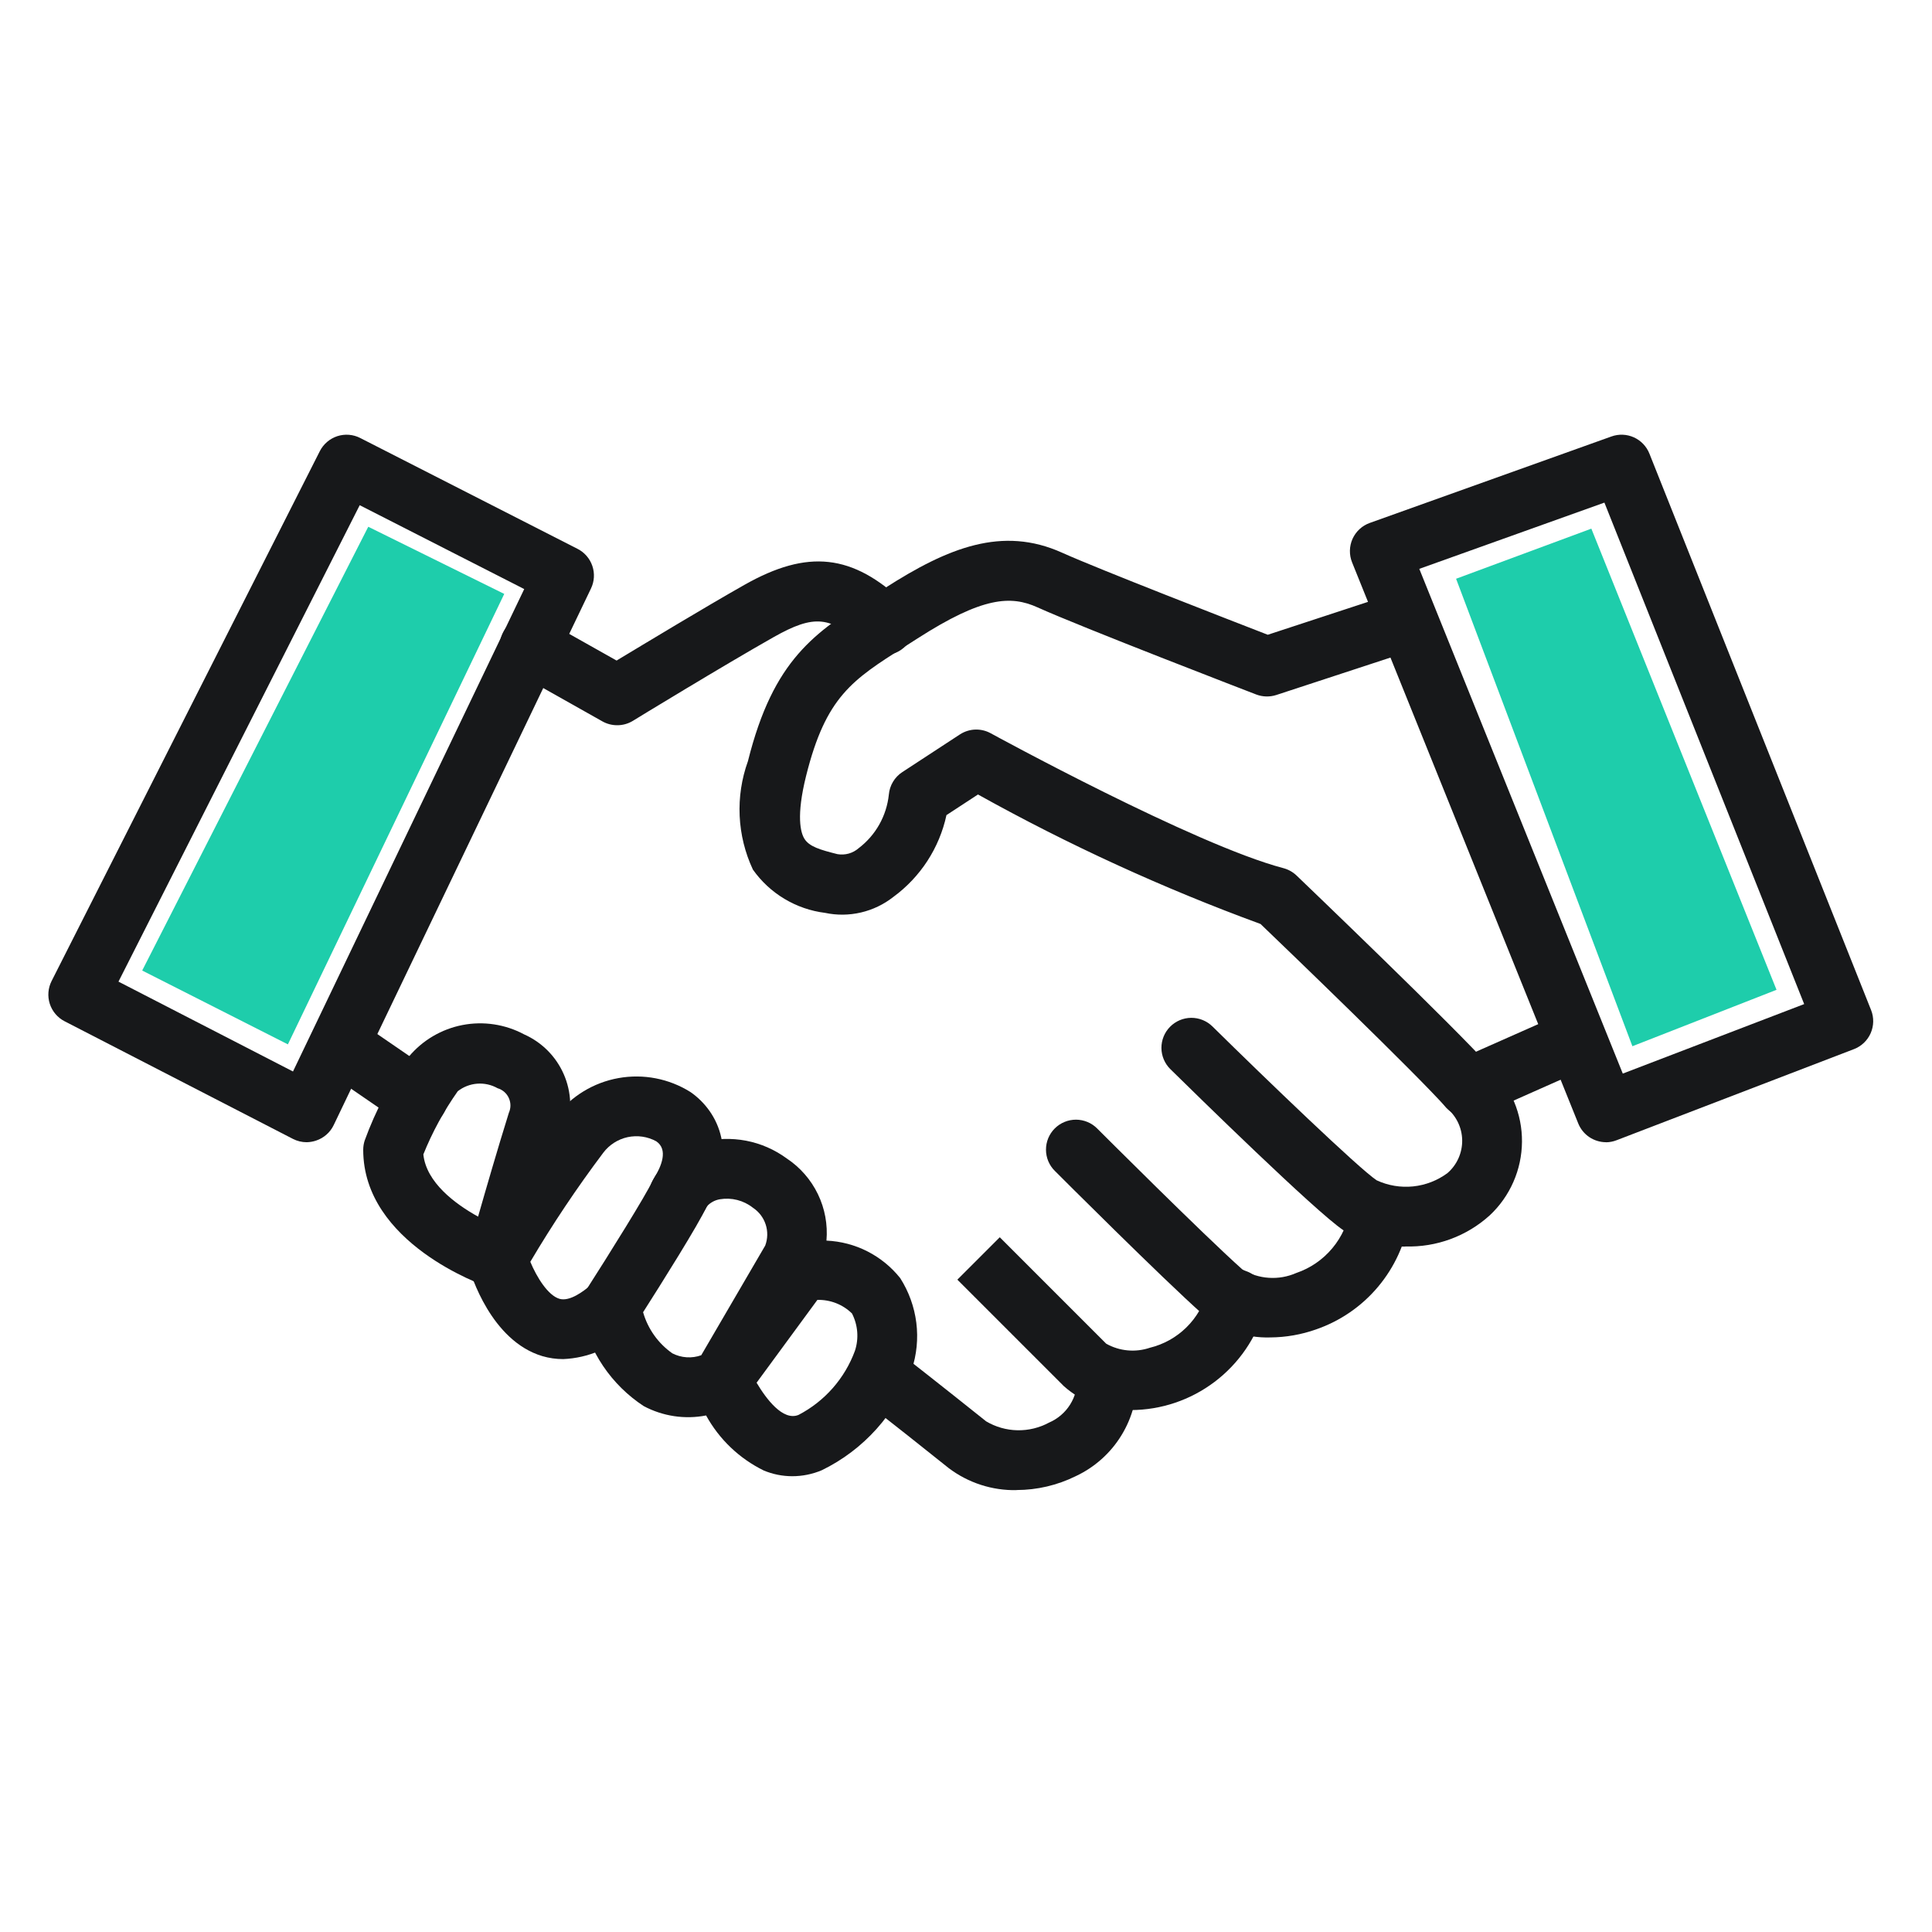
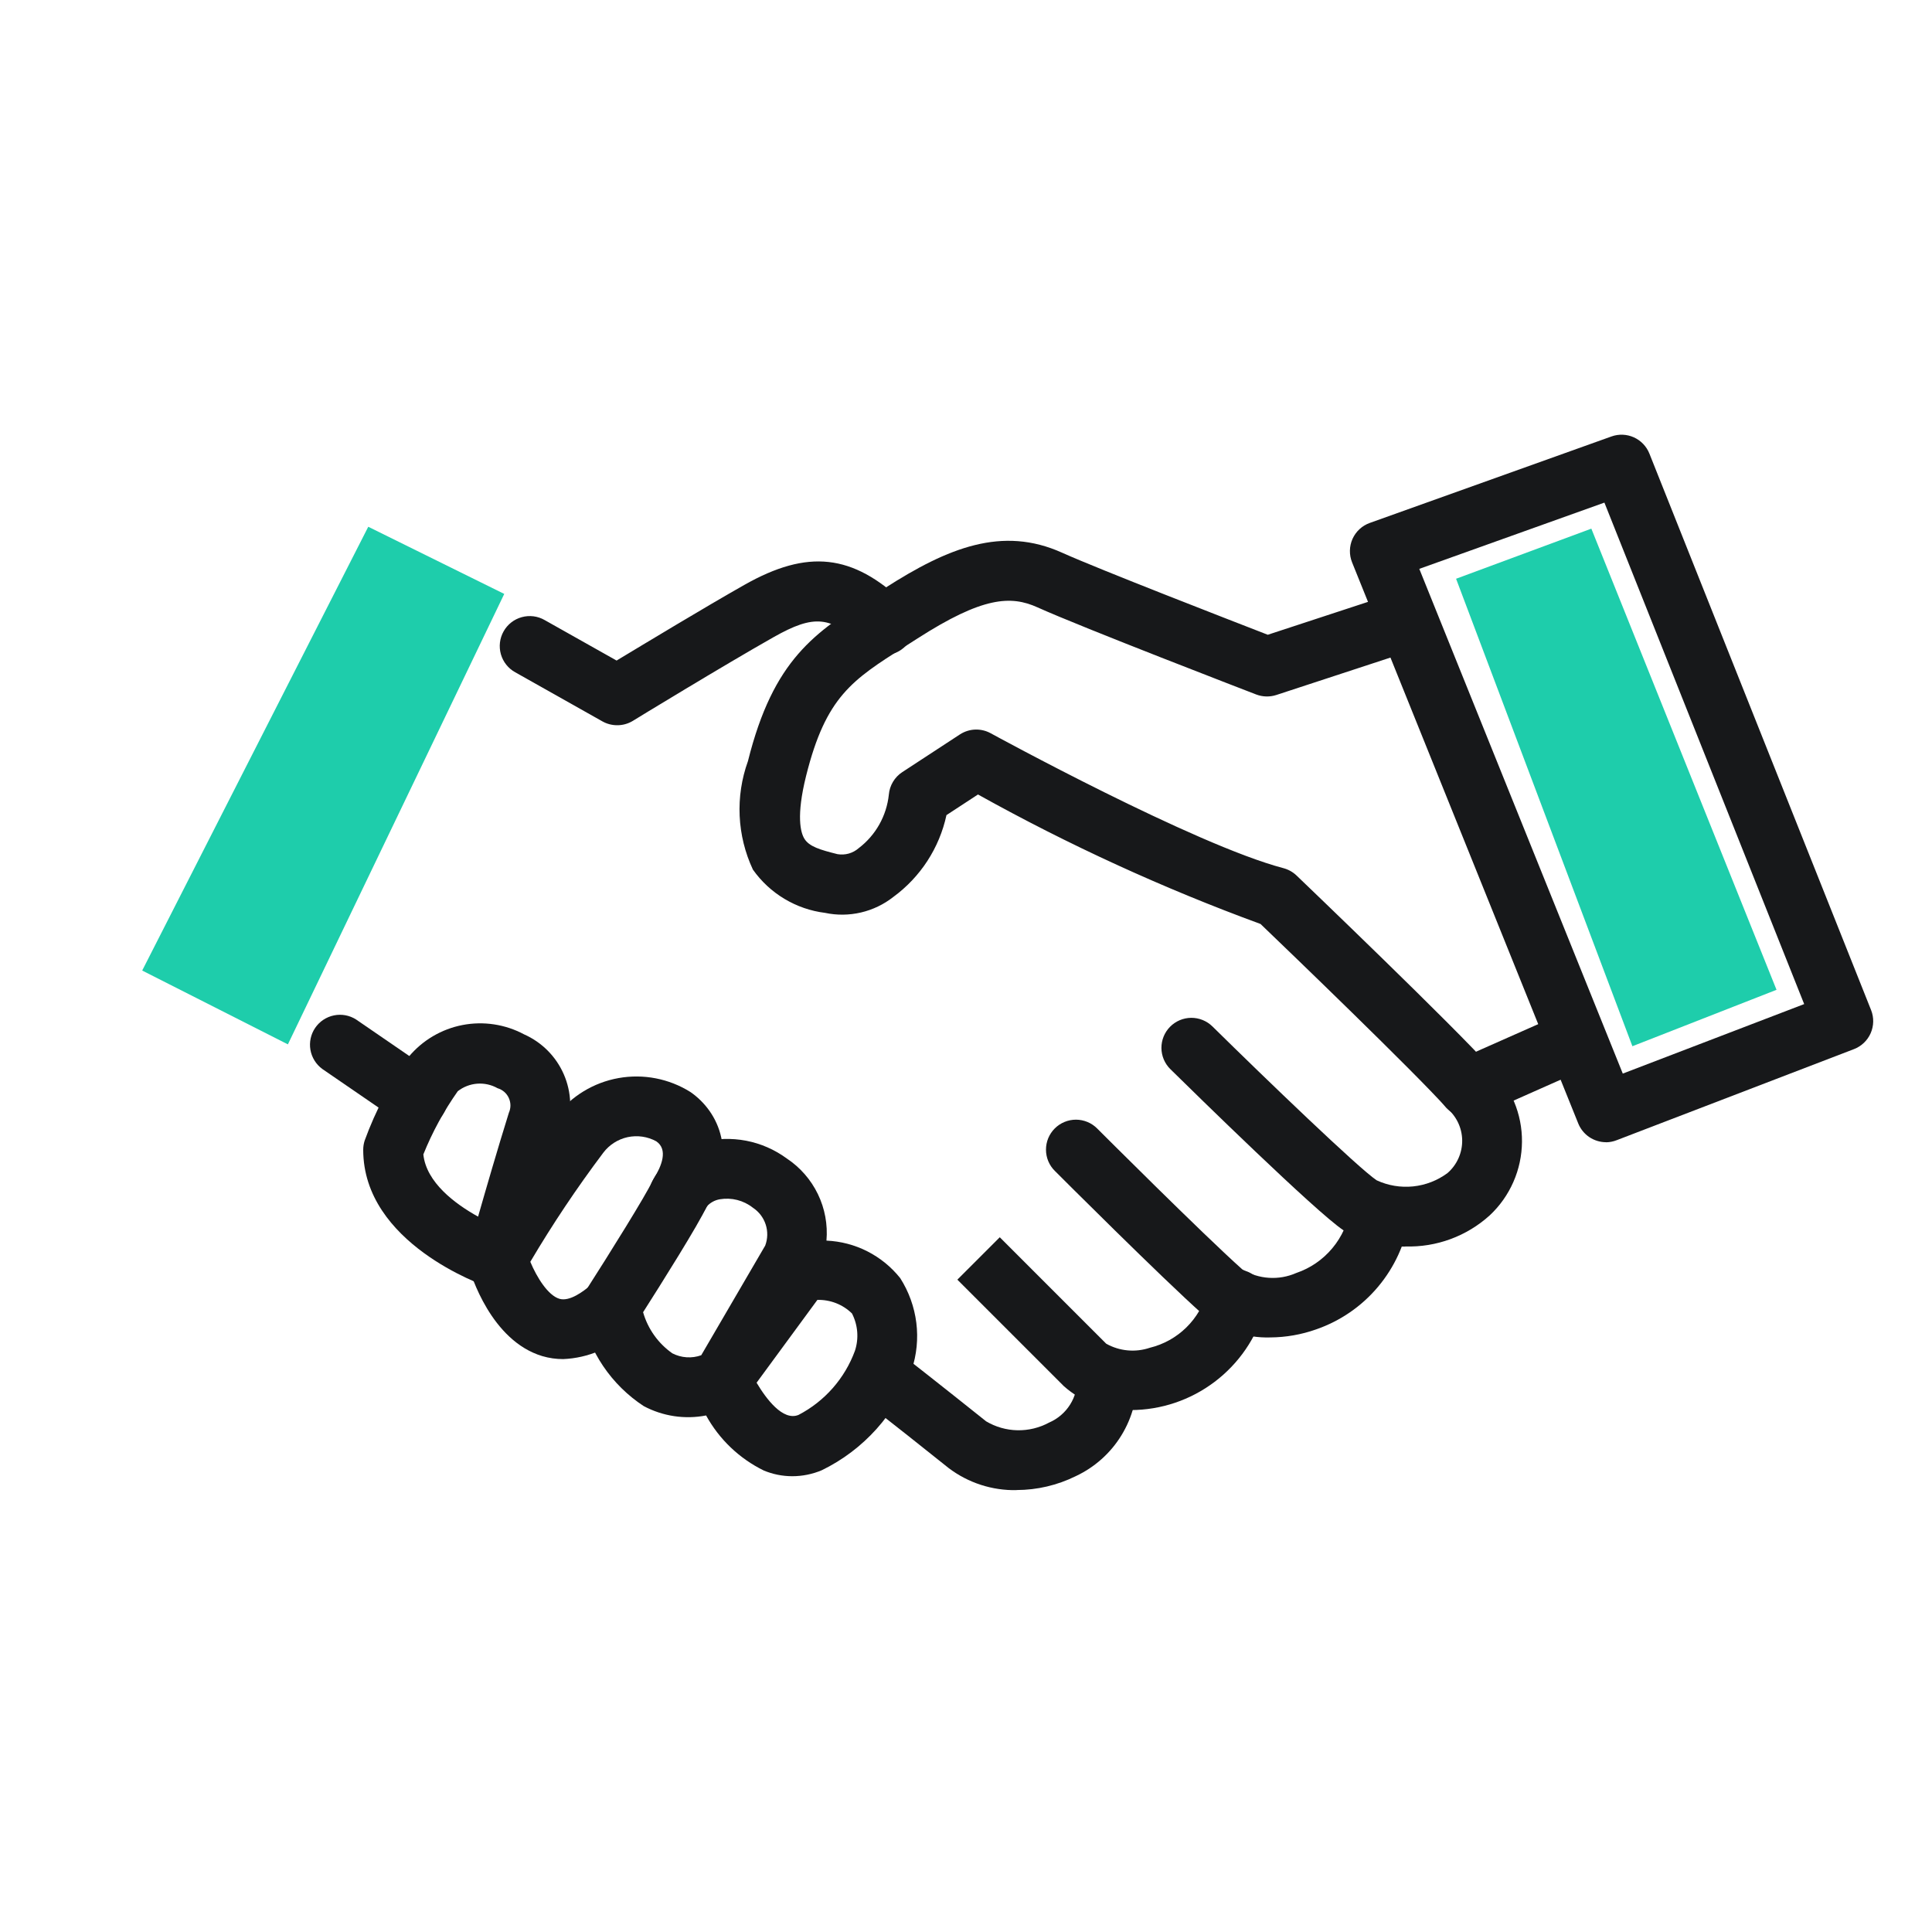
<svg xmlns="http://www.w3.org/2000/svg" width="80" height="80" viewBox="0 0 80 80" fill="none">
  <g clip-path="url(#clip0_1484_7269)">
-     <path d="M12.699 47.297C12.502 47.297 12.307 47.25 12.131 47.16L2.674 42.288C2.383 42.138 2.163 41.879 2.062 41.567C1.961 41.255 1.988 40.916 2.136 40.623L13.244 18.68C13.318 18.535 13.42 18.405 13.544 18.299C13.668 18.193 13.812 18.112 13.967 18.061C14.122 18.011 14.286 17.991 14.448 18.004C14.611 18.017 14.77 18.061 14.915 18.136L23.915 22.727C24.204 22.873 24.424 23.128 24.528 23.435C24.632 23.742 24.612 24.077 24.471 24.369L13.818 46.587C13.746 46.737 13.646 46.87 13.521 46.98C13.397 47.09 13.252 47.174 13.095 47.227C12.968 47.271 12.834 47.294 12.699 47.297ZM4.906 40.647L12.132 44.368L21.707 24.392L14.895 20.919L4.906 40.647Z" fill="#17181A" />
    <path d="M25.552 30.03C25.339 30.03 25.129 29.975 24.943 29.87L21.337 27.839C21.193 27.76 21.067 27.654 20.964 27.525C20.862 27.397 20.786 27.25 20.741 27.092C20.696 26.934 20.683 26.769 20.702 26.606C20.721 26.443 20.772 26.286 20.853 26.143C20.933 26 21.041 25.874 21.171 25.773C21.3 25.672 21.448 25.598 21.606 25.555C21.764 25.511 21.93 25.5 22.092 25.52C22.255 25.541 22.412 25.594 22.554 25.676L25.532 27.352C26.695 26.652 29.211 25.13 30.821 24.22C33.45 22.731 35.301 22.936 37.427 24.95C37.553 25.06 37.655 25.195 37.728 25.345C37.8 25.496 37.842 25.659 37.85 25.826C37.858 25.993 37.832 26.16 37.773 26.317C37.715 26.473 37.626 26.617 37.511 26.738C37.396 26.859 37.258 26.956 37.104 27.023C36.951 27.089 36.786 27.124 36.619 27.125C36.451 27.126 36.286 27.094 36.132 27.029C35.977 26.965 35.838 26.87 35.721 26.75C34.401 25.499 33.714 25.435 32.042 26.378C29.972 27.548 26.242 29.823 26.201 29.852C26.005 29.97 25.781 30.032 25.552 30.03Z" fill="#17181A" />
    <path d="M58.193 51.617C57.289 51.64 56.397 51.405 55.622 50.938C54.481 50.176 49.458 45.251 48.463 44.272C48.228 44.041 48.095 43.726 48.092 43.397C48.09 43.068 48.218 42.751 48.449 42.517C48.68 42.282 48.995 42.149 49.324 42.146C49.653 42.144 49.97 42.272 50.205 42.503C52.438 44.703 56.27 48.386 57.005 48.874C57.475 49.092 57.996 49.179 58.512 49.127C59.029 49.074 59.521 48.883 59.938 48.574C60.133 48.405 60.288 48.195 60.393 47.959C60.498 47.723 60.55 47.467 60.546 47.209C60.541 46.951 60.48 46.697 60.366 46.465C60.252 46.233 60.089 46.029 59.888 45.867C58.62 44.44 53.352 39.367 52.196 38.26C48.162 36.781 44.25 34.988 40.496 32.898L39.191 33.752C38.897 35.113 38.114 36.318 36.991 37.14C36.597 37.45 36.139 37.67 35.651 37.784C35.163 37.898 34.655 37.904 34.165 37.8C33.569 37.726 32.996 37.528 32.481 37.219C31.966 36.911 31.522 36.498 31.176 36.008C30.516 34.598 30.442 32.984 30.97 31.52C32.028 27.284 33.745 26.194 36.121 24.685L36.643 24.351C39.261 22.67 41.508 21.774 43.974 22.884C45.508 23.575 50.951 25.684 52.496 26.284L57.677 24.584C57.833 24.529 57.998 24.506 58.163 24.516C58.327 24.526 58.489 24.569 58.637 24.642C58.785 24.715 58.917 24.817 59.025 24.942C59.133 25.067 59.215 25.212 59.267 25.369C59.318 25.525 59.338 25.691 59.325 25.856C59.311 26.02 59.265 26.18 59.189 26.327C59.113 26.474 59.008 26.603 58.881 26.709C58.754 26.815 58.608 26.894 58.45 26.942L52.85 28.778C52.579 28.866 52.285 28.859 52.019 28.758C51.725 28.644 44.804 25.981 42.962 25.15C41.857 24.65 40.689 24.705 37.989 26.439L37.455 26.78C35.287 28.156 34.199 28.848 33.38 32.123C32.961 33.8 33.154 34.48 33.307 34.728C33.507 35.056 33.957 35.188 34.68 35.369C34.835 35.395 34.994 35.386 35.146 35.344C35.297 35.301 35.437 35.225 35.556 35.121C35.904 34.856 36.195 34.523 36.41 34.141C36.624 33.76 36.759 33.338 36.805 32.903C36.821 32.716 36.879 32.535 36.976 32.374C37.072 32.212 37.204 32.075 37.361 31.972L39.749 30.41C39.937 30.288 40.156 30.218 40.38 30.21C40.605 30.202 40.828 30.255 41.025 30.364C41.109 30.41 49.474 34.984 53.138 35.947C53.341 36 53.528 36.103 53.681 36.247C53.949 36.504 60.257 42.547 61.738 44.215C62.148 44.612 62.474 45.089 62.694 45.616C62.915 46.143 63.027 46.709 63.022 47.28C63.017 47.852 62.897 48.416 62.667 48.939C62.438 49.462 62.105 49.934 61.688 50.324C60.732 51.191 59.477 51.653 58.188 51.613L58.193 51.617Z" fill="#17181A" />
    <path d="M60.81 46.282C60.526 46.281 60.251 46.182 60.031 46.003C59.81 45.824 59.658 45.574 59.6 45.296C59.541 45.018 59.58 44.729 59.709 44.476C59.839 44.223 60.051 44.022 60.31 43.907L64.662 41.979C64.812 41.903 64.977 41.858 65.145 41.848C65.313 41.838 65.481 41.862 65.64 41.919C65.798 41.975 65.944 42.064 66.067 42.179C66.19 42.293 66.288 42.432 66.356 42.586C66.424 42.74 66.46 42.906 66.462 43.075C66.463 43.243 66.431 43.41 66.366 43.565C66.301 43.721 66.205 43.861 66.084 43.978C65.963 44.096 65.82 44.187 65.662 44.247L61.308 46.18C61.15 46.247 60.98 46.281 60.808 46.28L60.81 46.282Z" fill="#17181A" />
    <path d="M66.502 47.297C66.255 47.296 66.013 47.222 65.808 47.084C65.603 46.945 65.444 46.749 65.352 46.52L55.987 23.287C55.924 23.131 55.894 22.965 55.897 22.798C55.9 22.631 55.937 22.467 56.005 22.314C56.074 22.162 56.172 22.024 56.295 21.911C56.417 21.797 56.562 21.71 56.719 21.654L66.727 18.073C67.03 17.964 67.363 17.978 67.656 18.11C67.949 18.243 68.179 18.484 68.298 18.782L77.479 41.828C77.539 41.98 77.568 42.142 77.565 42.306C77.562 42.47 77.526 42.631 77.461 42.781C77.395 42.931 77.3 43.067 77.182 43.18C77.063 43.293 76.924 43.382 76.771 43.441L66.946 47.212C66.805 47.268 66.654 47.298 66.502 47.3V47.297ZM58.77 23.555L67.196 44.455L74.707 41.577L66.435 20.812L58.77 23.555ZM52.603 55.38C51.58 55.411 50.581 55.067 49.794 54.413C48.133 52.938 43.862 48.669 43.681 48.487C43.564 48.373 43.472 48.236 43.408 48.085C43.345 47.934 43.312 47.772 43.312 47.608C43.311 47.445 43.343 47.282 43.405 47.131C43.468 46.98 43.559 46.842 43.675 46.727C43.791 46.611 43.928 46.519 44.08 46.457C44.231 46.394 44.393 46.363 44.557 46.363C44.72 46.364 44.882 46.397 45.033 46.46C45.184 46.523 45.321 46.616 45.436 46.733C45.479 46.776 49.836 51.133 51.442 52.563C51.775 52.766 52.151 52.886 52.54 52.911C52.929 52.937 53.318 52.869 53.675 52.712C54.258 52.514 54.774 52.159 55.169 51.686C55.564 51.214 55.821 50.642 55.913 50.033C55.976 49.716 56.161 49.436 56.428 49.253C56.694 49.07 57.022 48.998 57.341 49.053C57.66 49.108 57.944 49.286 58.134 49.548C58.324 49.81 58.404 50.135 58.358 50.456C58.189 51.498 57.741 52.475 57.062 53.283C56.383 54.092 55.497 54.701 54.499 55.047C53.889 55.263 53.246 55.376 52.599 55.38L52.603 55.38Z" fill="#17181A" />
    <path d="M46.829 58.388C45.808 58.432 44.811 58.075 44.049 57.395L39.642 52.988L41.398 51.232L45.805 55.639C46.077 55.793 46.379 55.887 46.691 55.916C47.002 55.945 47.316 55.908 47.613 55.808C48.182 55.669 48.703 55.379 49.122 54.969C49.54 54.559 49.841 54.044 49.993 53.477C50.036 53.317 50.112 53.168 50.215 53.037C50.318 52.907 50.446 52.798 50.591 52.718C50.737 52.638 50.897 52.588 51.062 52.571C51.227 52.554 51.394 52.571 51.553 52.619C51.712 52.668 51.859 52.748 51.986 52.855C52.114 52.961 52.218 53.092 52.294 53.24C52.37 53.388 52.415 53.55 52.427 53.715C52.439 53.881 52.418 54.047 52.365 54.204C52.02 55.407 51.293 56.465 50.295 57.219C49.297 57.974 48.082 58.384 46.831 58.388H46.829Z" fill="#17181A" />
    <path d="M42.099 61.703C41.085 61.724 40.093 61.403 39.284 60.791C38.166 59.896 37.044 59.008 35.916 58.126C35.78 58.028 35.666 57.904 35.58 57.761C35.493 57.618 35.437 57.46 35.413 57.294C35.389 57.129 35.399 56.961 35.442 56.8C35.485 56.638 35.56 56.487 35.663 56.356C35.765 56.224 35.893 56.114 36.039 56.034C36.185 55.953 36.346 55.902 36.512 55.885C36.678 55.867 36.846 55.883 37.005 55.932C37.165 55.981 37.313 56.062 37.441 56.17C37.441 56.17 38.991 57.38 40.833 58.854C41.225 59.087 41.672 59.215 42.128 59.224C42.585 59.233 43.036 59.124 43.438 58.907C43.797 58.752 44.101 58.493 44.31 58.162C44.518 57.831 44.622 57.445 44.607 57.055C44.597 56.726 44.718 56.407 44.943 56.167C45.167 55.928 45.478 55.787 45.807 55.777C46.134 55.771 46.451 55.893 46.69 56.117C46.928 56.341 47.07 56.65 47.085 56.977C47.114 57.841 46.889 58.695 46.437 59.432C45.986 60.17 45.327 60.758 44.544 61.125C43.782 61.501 42.944 61.698 42.095 61.699L42.099 61.703Z" fill="#17181A" />
    <path d="M32.801 61.127C32.398 61.126 31.999 61.046 31.627 60.891C30.615 60.395 29.781 59.599 29.238 58.611C28.358 58.782 27.446 58.645 26.654 58.223C25.991 57.788 25.42 57.225 24.976 56.568C24.532 55.91 24.222 55.17 24.067 54.392C24.001 54.075 24.062 53.746 24.236 53.473C25.245 51.9 26.767 49.454 26.994 48.944C27.198 48.537 27.488 48.179 27.843 47.895C28.199 47.611 28.612 47.406 29.053 47.296C29.654 47.139 30.283 47.118 30.893 47.234C31.503 47.351 32.079 47.603 32.58 47.971C33.133 48.338 33.578 48.848 33.867 49.446C34.157 50.044 34.279 50.709 34.222 51.371C34.813 51.397 35.391 51.548 35.917 51.816C36.443 52.084 36.906 52.461 37.275 52.923C37.632 53.482 37.86 54.114 37.943 54.772C38.025 55.43 37.959 56.099 37.749 56.728C37.1 58.545 35.764 60.035 34.029 60.879C33.642 61.043 33.225 61.127 32.804 61.127H32.801ZM31.329 57.255C31.72 57.914 32.416 58.855 33.066 58.588C34.148 58.025 34.98 57.079 35.401 55.934C35.484 55.681 35.516 55.414 35.495 55.148C35.474 54.883 35.4 54.624 35.278 54.387C35.089 54.202 34.865 54.057 34.619 53.961C34.373 53.865 34.11 53.819 33.846 53.826L31.329 57.255ZM26.63 54.339C26.827 55.028 27.255 55.628 27.841 56.039C28.025 56.133 28.225 56.189 28.431 56.202C28.637 56.216 28.843 56.187 29.037 56.117L31.686 51.576C31.791 51.296 31.798 50.988 31.705 50.703C31.612 50.418 31.425 50.173 31.174 50.008C30.984 49.858 30.764 49.749 30.529 49.689C30.294 49.629 30.049 49.619 29.809 49.659C29.599 49.694 29.406 49.8 29.264 49.959C28.936 50.685 27.363 53.186 26.63 54.335V54.339Z" fill="#17181A" />
    <path d="M23.321 56.277C23.027 56.278 22.735 56.236 22.453 56.153C20.328 55.514 19.495 52.762 19.407 52.453C19.362 52.295 19.35 52.13 19.369 51.967C19.389 51.804 19.441 51.647 19.522 51.504C20.577 49.672 21.743 47.907 23.015 46.219C23.654 45.389 24.579 44.826 25.61 44.641C26.641 44.456 27.704 44.662 28.591 45.219C29.762 46.032 30.621 47.8 29.184 50.11C29.098 50.249 28.986 50.369 28.853 50.464C28.721 50.559 28.571 50.627 28.412 50.664C28.254 50.701 28.089 50.707 27.928 50.68C27.767 50.654 27.613 50.596 27.475 50.51C27.336 50.424 27.216 50.312 27.121 50.179C27.026 50.047 26.958 49.897 26.921 49.739C26.884 49.58 26.878 49.415 26.905 49.255C26.931 49.094 26.989 48.94 27.075 48.801C27.394 48.286 27.675 47.601 27.175 47.259C26.813 47.061 26.392 47.001 25.989 47.087C25.586 47.175 25.228 47.404 24.98 47.733C23.89 49.181 22.881 50.689 21.959 52.249C22.231 52.898 22.693 53.641 23.166 53.781C23.584 53.905 24.159 53.476 24.466 53.21C24.589 53.104 24.732 53.022 24.887 52.971C25.042 52.92 25.205 52.9 25.368 52.911C25.53 52.923 25.689 52.967 25.834 53.04C25.98 53.113 26.11 53.214 26.216 53.338C26.323 53.461 26.404 53.604 26.456 53.759C26.507 53.913 26.527 54.077 26.515 54.239C26.503 54.402 26.46 54.56 26.387 54.706C26.313 54.852 26.212 54.982 26.089 55.088C25.343 55.811 24.358 56.234 23.321 56.277Z" fill="#17181A" />
    <path d="M20.595 53.351C20.459 53.351 20.324 53.328 20.195 53.284C19.985 53.213 15.04 51.484 15.04 47.611C15.04 47.481 15.06 47.352 15.1 47.228C15.549 45.992 16.164 44.824 16.928 43.754C17.496 43.075 18.282 42.612 19.151 42.444C20.02 42.276 20.922 42.413 21.702 42.831C22.437 43.157 23.023 43.746 23.345 44.483C23.666 45.219 23.7 46.05 23.439 46.81C22.628 49.423 21.795 52.41 21.786 52.44C21.713 52.701 21.557 52.931 21.341 53.094C21.125 53.258 20.862 53.347 20.591 53.347L20.595 53.351ZM17.53 47.804C17.654 48.965 18.843 49.849 19.796 50.378C20.12 49.246 20.596 47.6 21.071 46.078C21.114 45.981 21.136 45.877 21.136 45.77C21.135 45.665 21.112 45.56 21.068 45.464C21.024 45.367 20.96 45.282 20.88 45.212C20.799 45.143 20.706 45.091 20.604 45.061C20.348 44.916 20.054 44.851 19.761 44.873C19.467 44.895 19.187 45.004 18.955 45.185C18.38 46 17.901 46.879 17.529 47.804H17.53Z" fill="#17181A" />
    <path d="M17.299 46.713C17.049 46.712 16.805 46.637 16.599 46.496L13.345 44.263C13.085 44.072 12.909 43.788 12.854 43.471C12.799 43.153 12.87 42.826 13.052 42.56C13.234 42.294 13.513 42.109 13.829 42.045C14.145 41.98 14.473 42.041 14.745 42.215L17.999 44.448C18.218 44.597 18.383 44.813 18.471 45.063C18.558 45.314 18.563 45.586 18.485 45.839C18.407 46.092 18.249 46.314 18.036 46.471C17.822 46.629 17.564 46.713 17.299 46.713Z" fill="#17181A" />
    <path d="M5.888 40.188L11.921 43.245L20.88 24.593L15.249 21.812L5.888 40.188Z" fill="#1ECDAB" />
    <path d="M73.562 40.986L67.594 43.322L60.293 23.965L65.894 21.89L73.562 40.986Z" fill="#1ECDAB" />
  </g>
  <defs>
    <clipPath id="clip0_1484_7269">
      <rect width="80" height="80" fill="white" />
    </clipPath>
  </defs>
</svg>